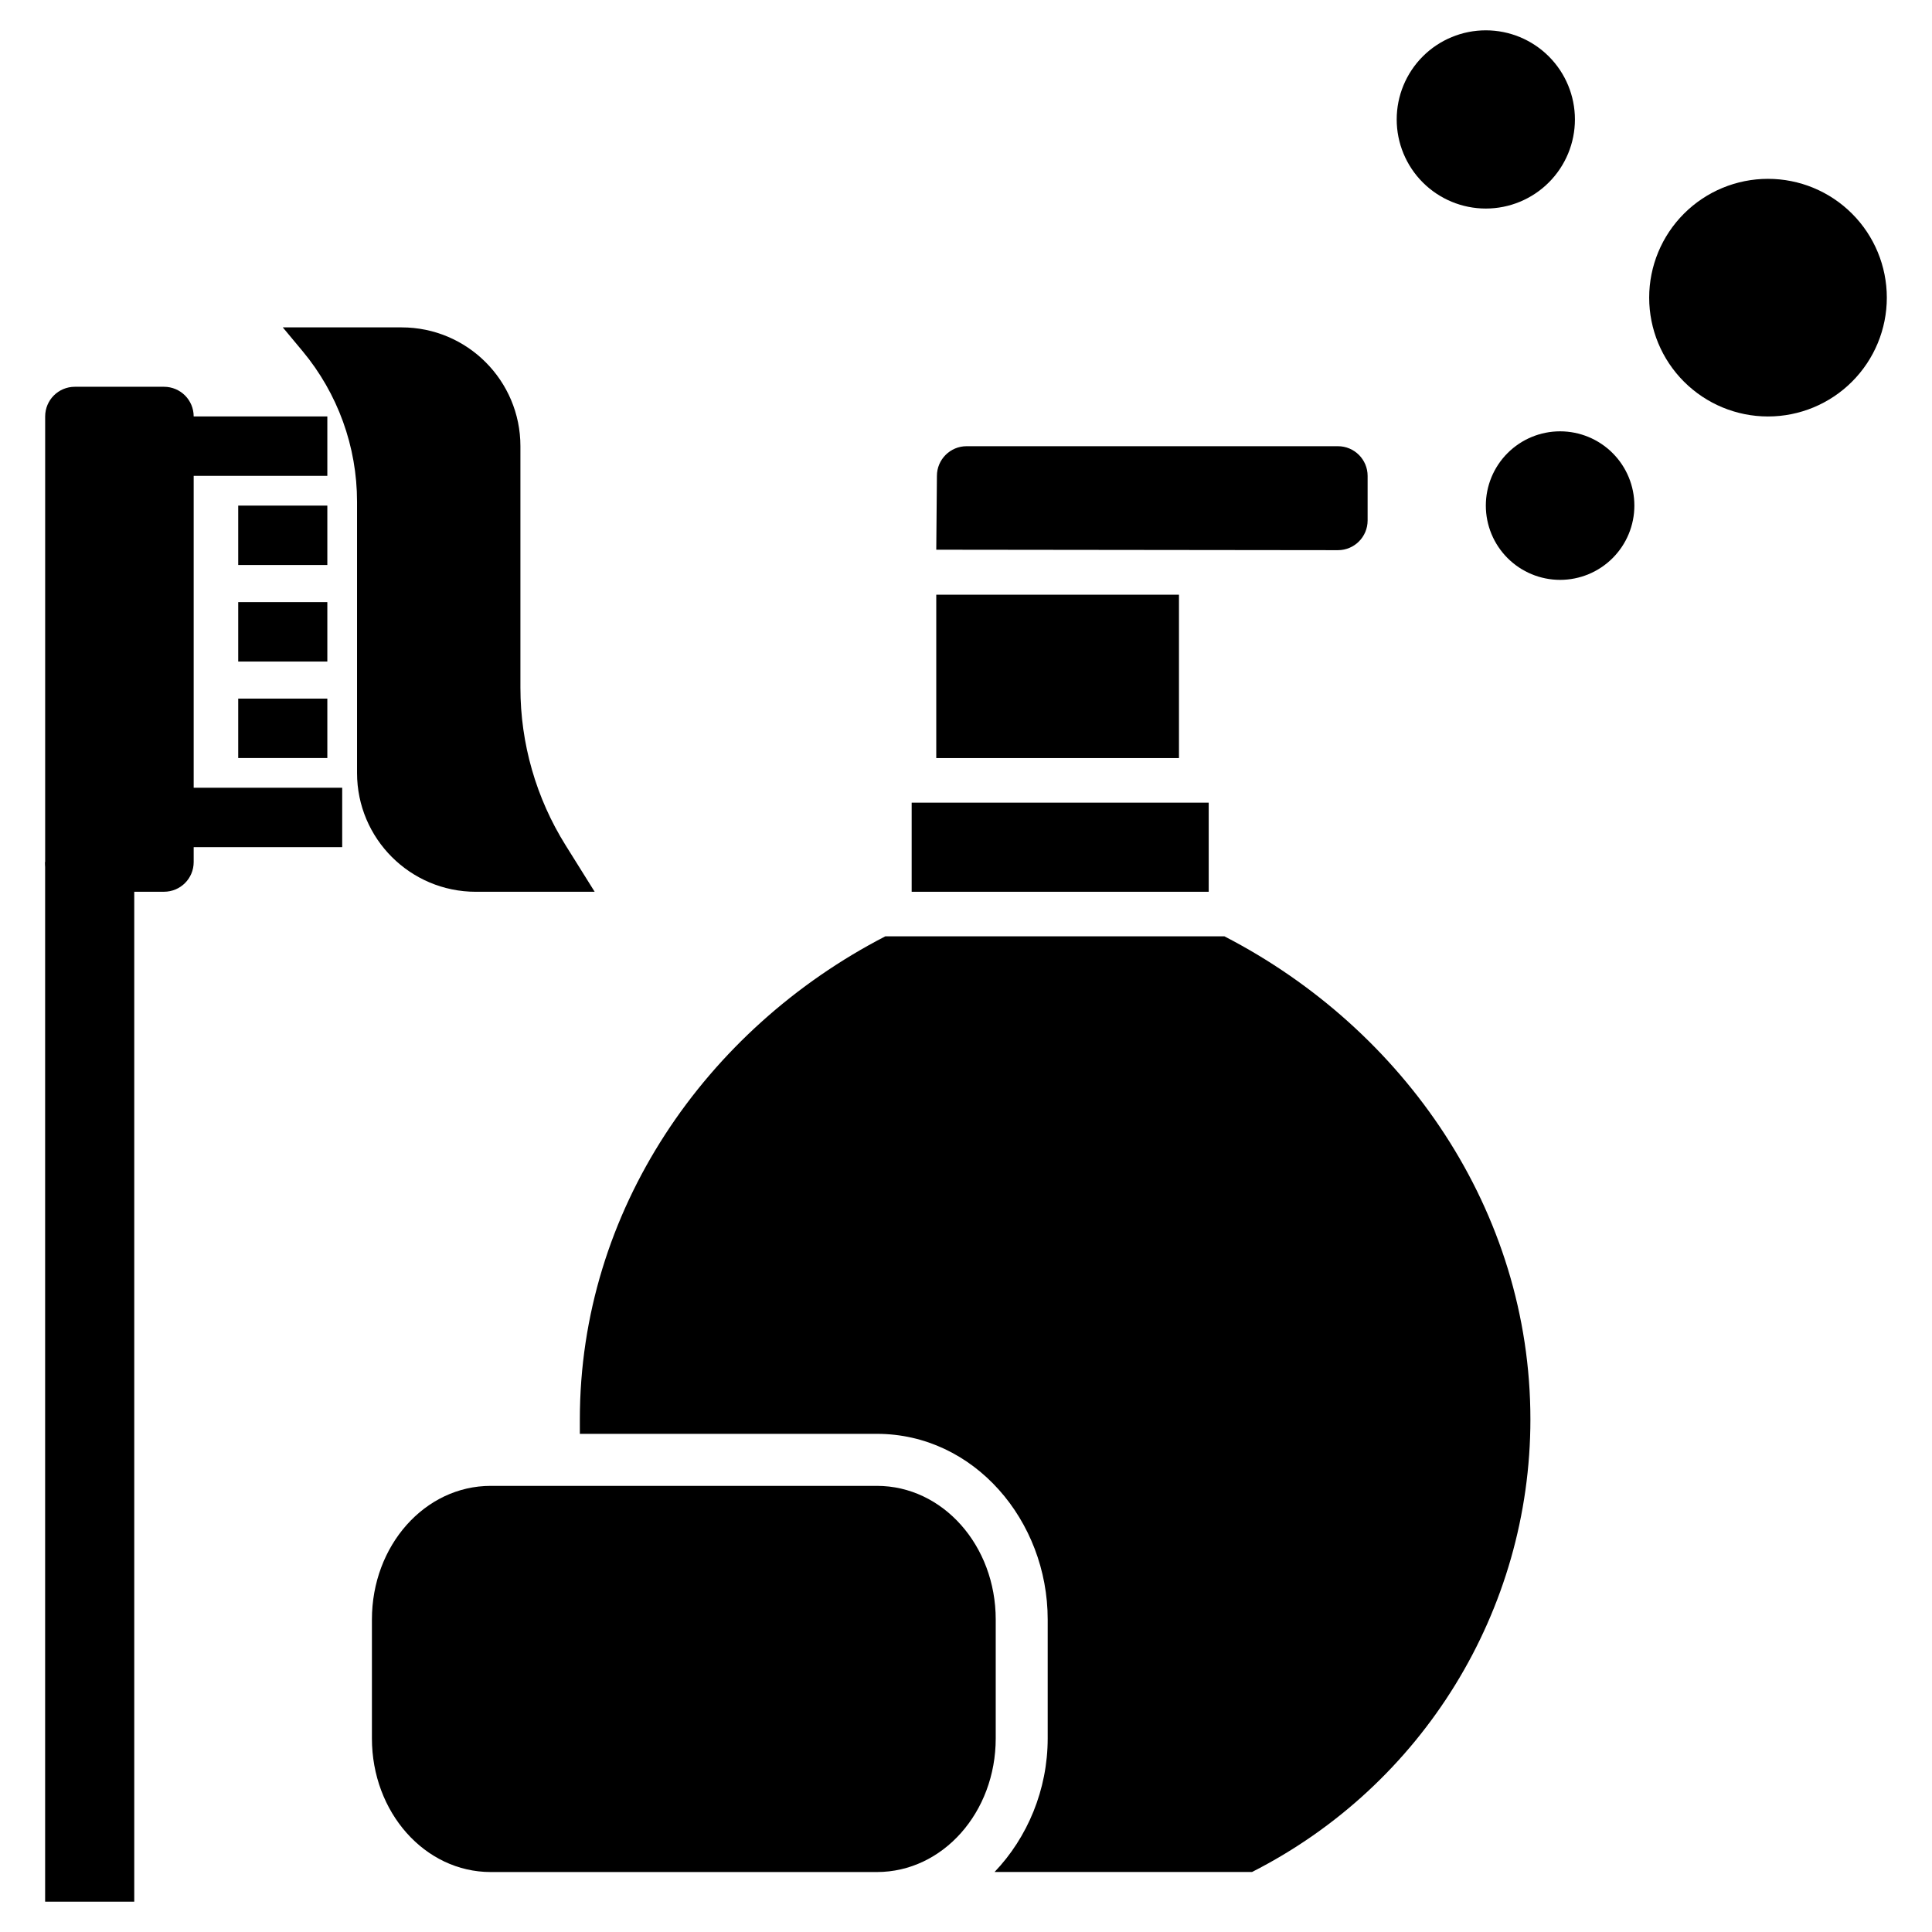
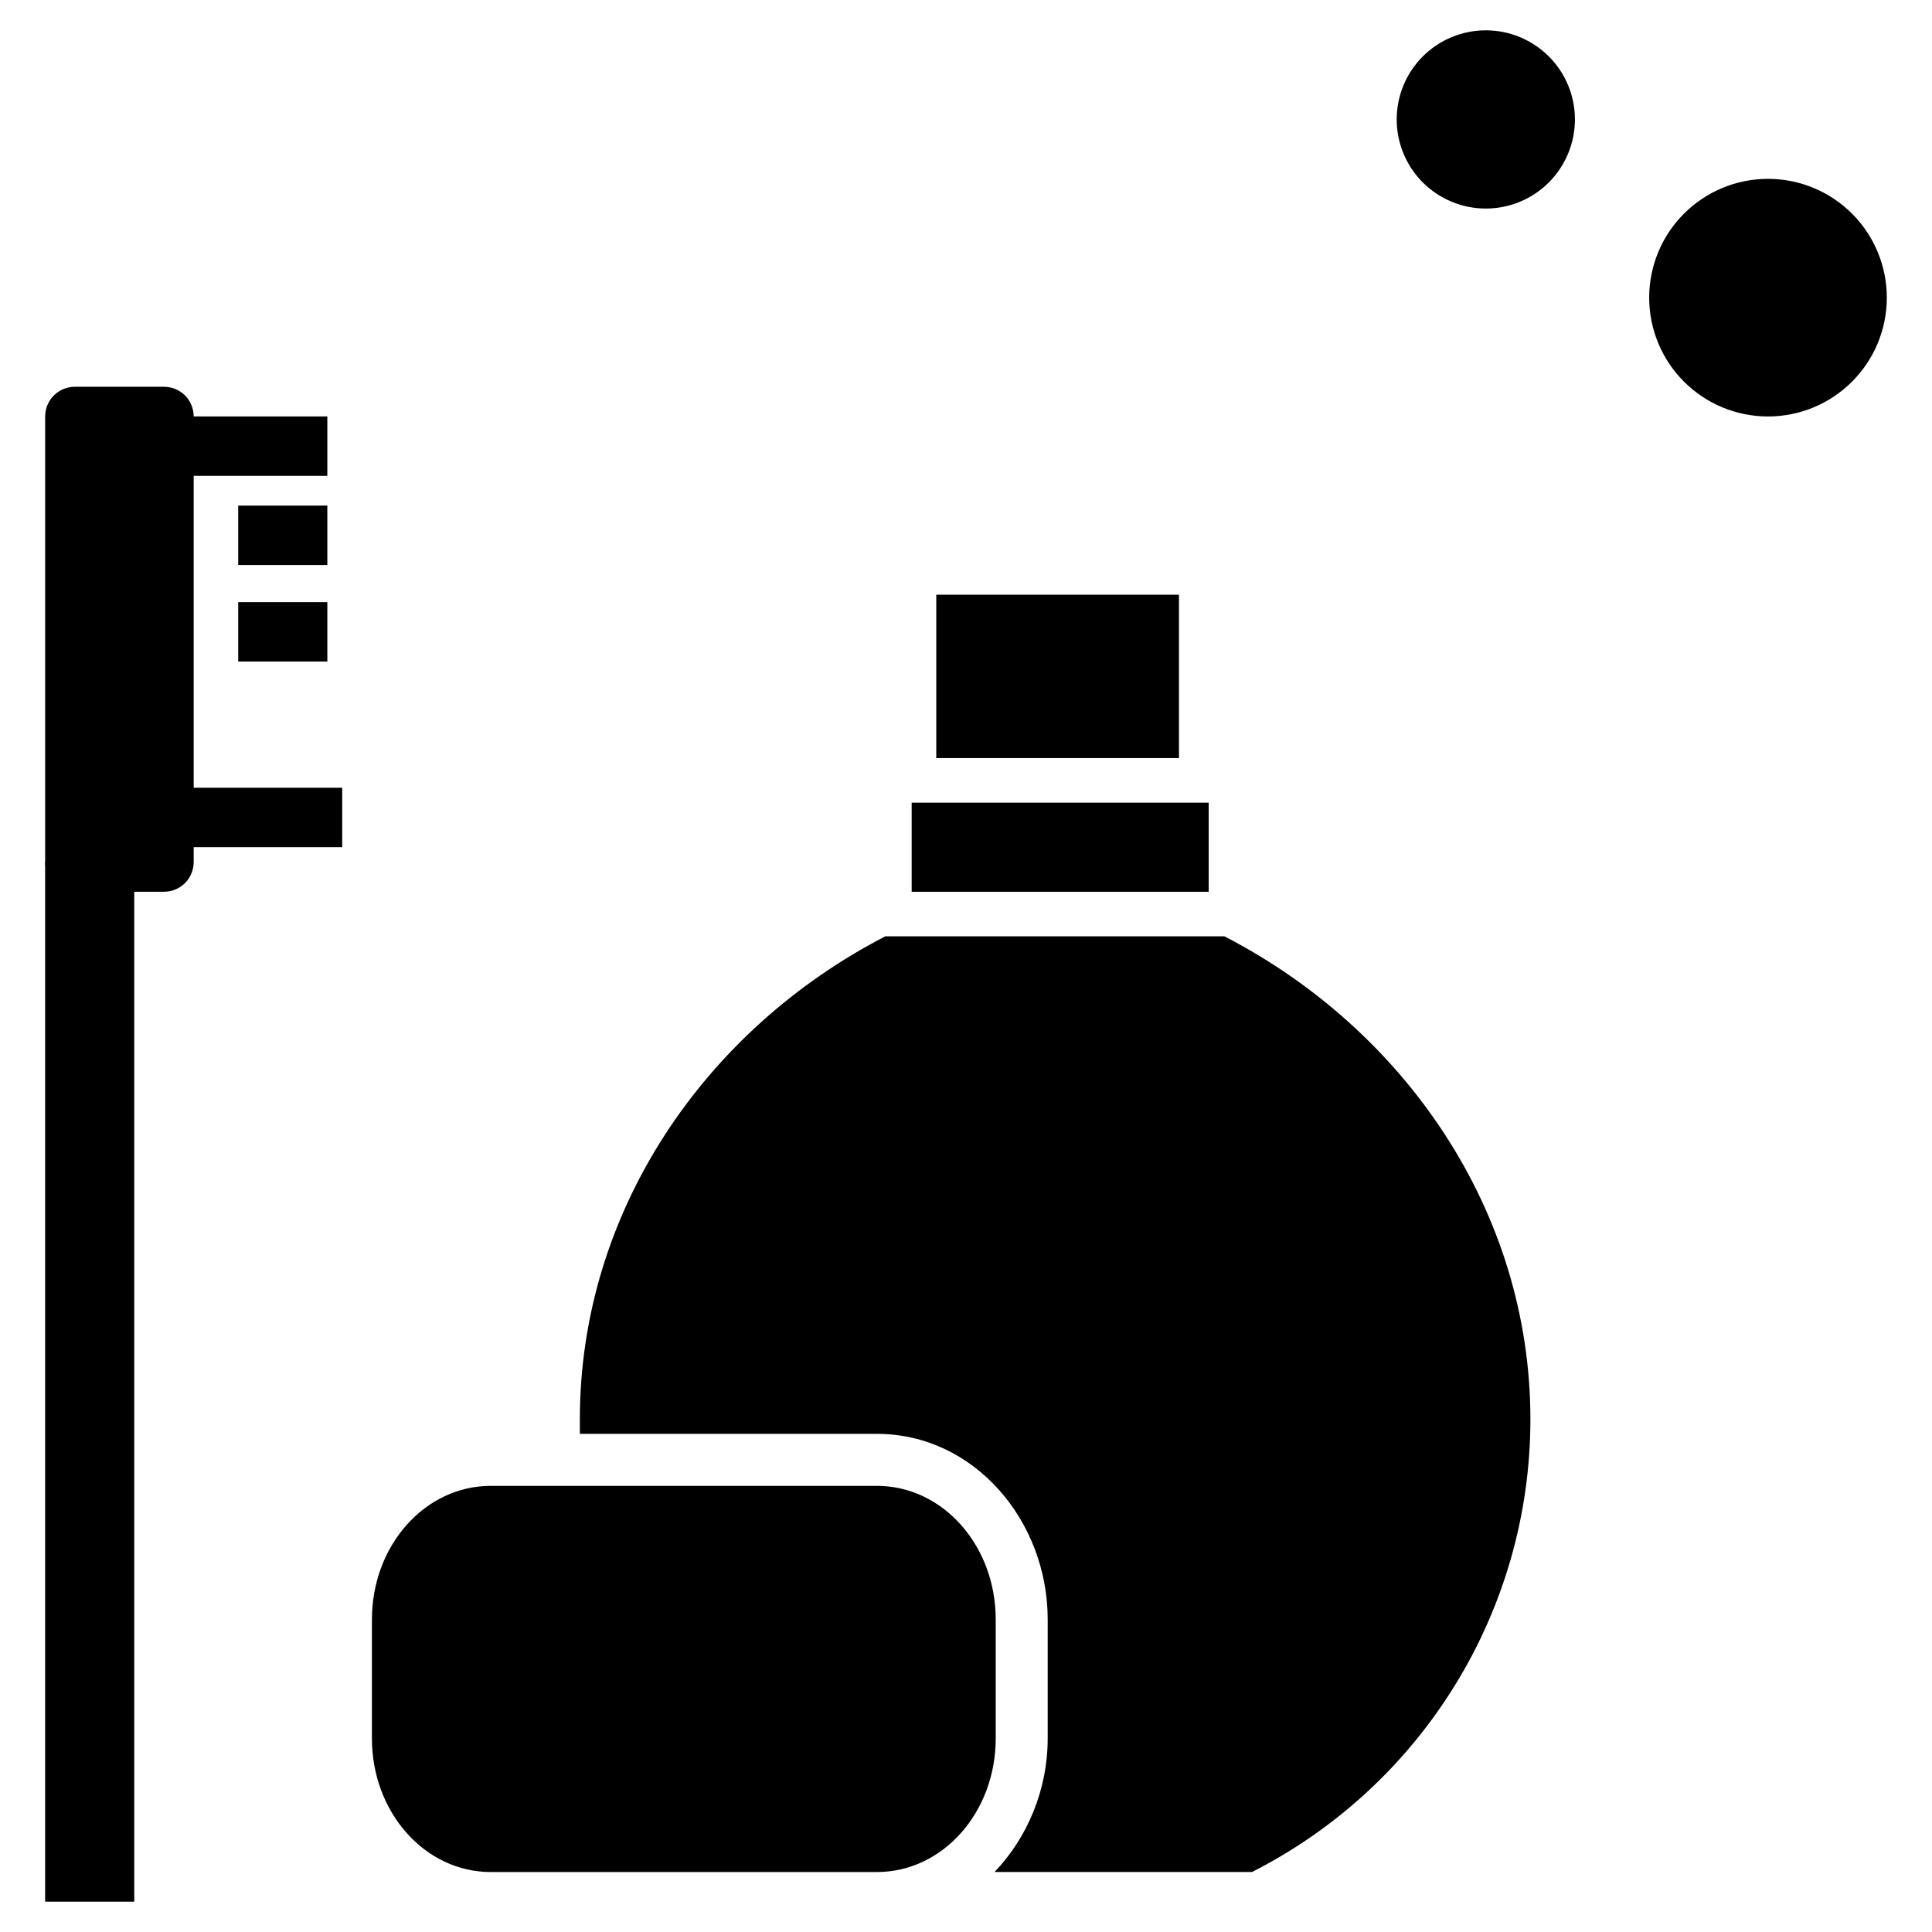
<svg xmlns="http://www.w3.org/2000/svg" fill="#000000" width="800px" height="800px" version="1.1" viewBox="144 144 512 512">
  <g>
    <path d="m378.63 392.13c-47.676 24.613-80.965 72.75-80.965 128.01v3.844h78.719c25.762 0 45.266 23.004 45.266 49.199v31.488c0 13.641-5.375 26.312-14.082 35.426h68.234c45.219-22.961 73.77-69.301 73.77-119.95 0-55.262-33.414-103.4-81.09-128.01z" />
    <path d="m392.12 344.9v-43.297h64.32v43.297z" fill-rule="evenodd" />
    <path d="m464.32 380.33v-23.617h-78.719v23.617z" fill-rule="evenodd" />
-     <path d="m392.12 289.68 0.172-19.559c0-4.344 3.523-7.871 7.871-7.871h98.398c4.348 0 7.871 3.523 7.871 7.871v11.809c0 4.352-3.523 7.871-7.871 7.871z" fill-rule="evenodd" />
    <path d="m274.05 537.77h102.34c17.445 0 31.488 15.801 31.488 35.426v31.488c0 19.625-14.043 35.426-31.488 35.426h-102.34c-17.445 0-31.488-15.801-31.488-35.426v-31.488c0-19.625 14.043-35.426 31.488-35.426z" />
    <path d="m163.84 246.5h23.613c4.363 0 7.875 3.512 7.875 7.871v118.08c0 4.363-3.512 7.871-7.875 7.871h-23.613c-4.359 0-7.871-3.512-7.871-7.871v-118.08c0-4.363 3.512-7.871 7.871-7.871z" />
    <path d="m155.96 372.44v275.52h23.617v-275.52z" fill-rule="evenodd" />
    <path d="m187.45 254.36v15.742h43.297v-15.742z" fill-rule="evenodd" />
    <path d="m191.39 352.76v15.742h43.297v-15.742z" fill-rule="evenodd" />
    <path d="m207.13 277.99v15.742h23.617v-15.742z" fill-rule="evenodd" />
    <path d="m207.13 303.57v15.746h23.617v-15.746z" fill-rule="evenodd" />
-     <path d="m207.13 329.14v15.746h23.617v-15.746z" fill-rule="evenodd" />
-     <path d="m218.94 230.76h31.488c17.391 0 31.488 14.098 31.488 31.488v64.016c0 14.754 4.144 29.211 11.965 41.723l7.715 12.344h-31.488c-17.391 0-31.488-14.098-31.488-31.488v-71.887c0-14.59-5.113-28.715-14.453-39.922z" fill-rule="evenodd" />
    <path d="m581.05 222.88c0 8.352 3.316 16.363 9.223 22.266 5.906 5.906 13.914 9.223 22.266 9.223 8.352 0 16.359-3.316 22.266-9.223 5.906-5.902 9.223-13.914 9.223-22.266 0-8.348-3.316-16.359-9.223-22.262-5.906-5.906-13.914-9.223-22.266-9.223-8.352 0-16.359 3.316-22.266 9.223-5.906 5.902-9.223 13.914-9.223 22.262z" />
-     <path d="m537.76 277.99c0 5.219 2.074 10.223 5.766 13.914 3.691 3.691 8.695 5.766 13.914 5.766 5.223 0 10.227-2.074 13.918-5.766 3.691-3.691 5.766-8.695 5.766-13.914 0-5.223-2.074-10.227-5.766-13.918-3.691-3.691-8.695-5.766-13.918-5.766-5.219 0-10.223 2.074-13.914 5.766-3.691 3.691-5.766 8.695-5.766 13.918z" />
    <path d="m514.14 175.65c0 6.266 2.488 12.273 6.914 16.699 4.43 4.43 10.438 6.918 16.699 6.918 6.266 0 12.273-2.488 16.699-6.918 4.43-4.426 6.918-10.434 6.918-16.699 0-6.262-2.488-12.27-6.918-16.699-4.43-4.426-10.434-6.914-16.699-6.914-6.262 0-12.27 2.488-16.699 6.914-4.426 4.43-6.914 10.438-6.914 16.699z" />
  </g>
</svg>